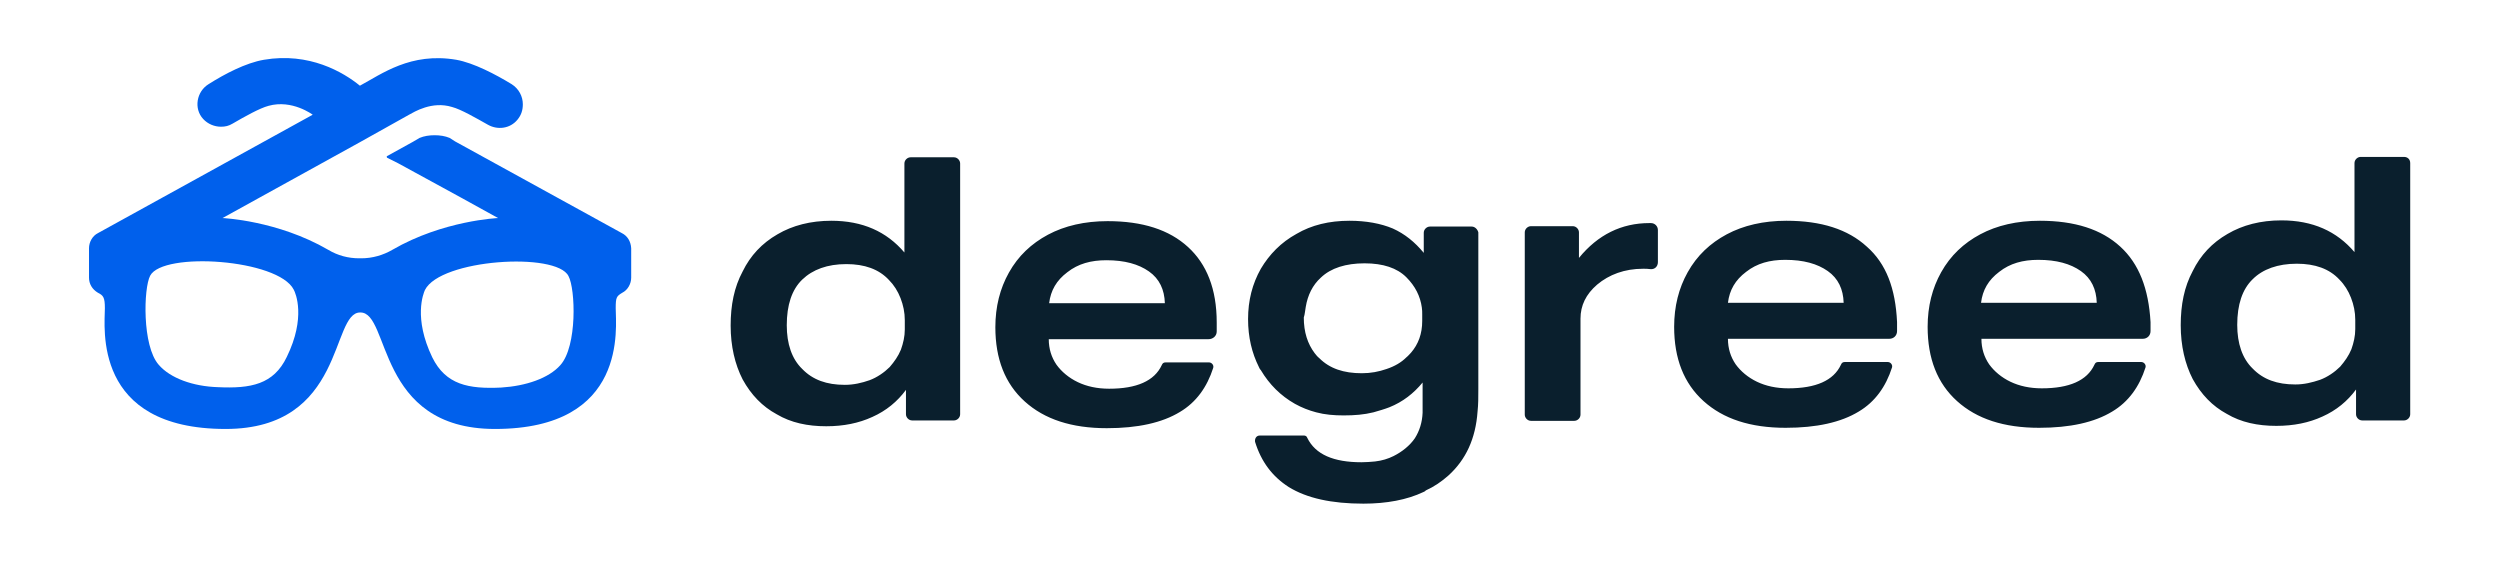
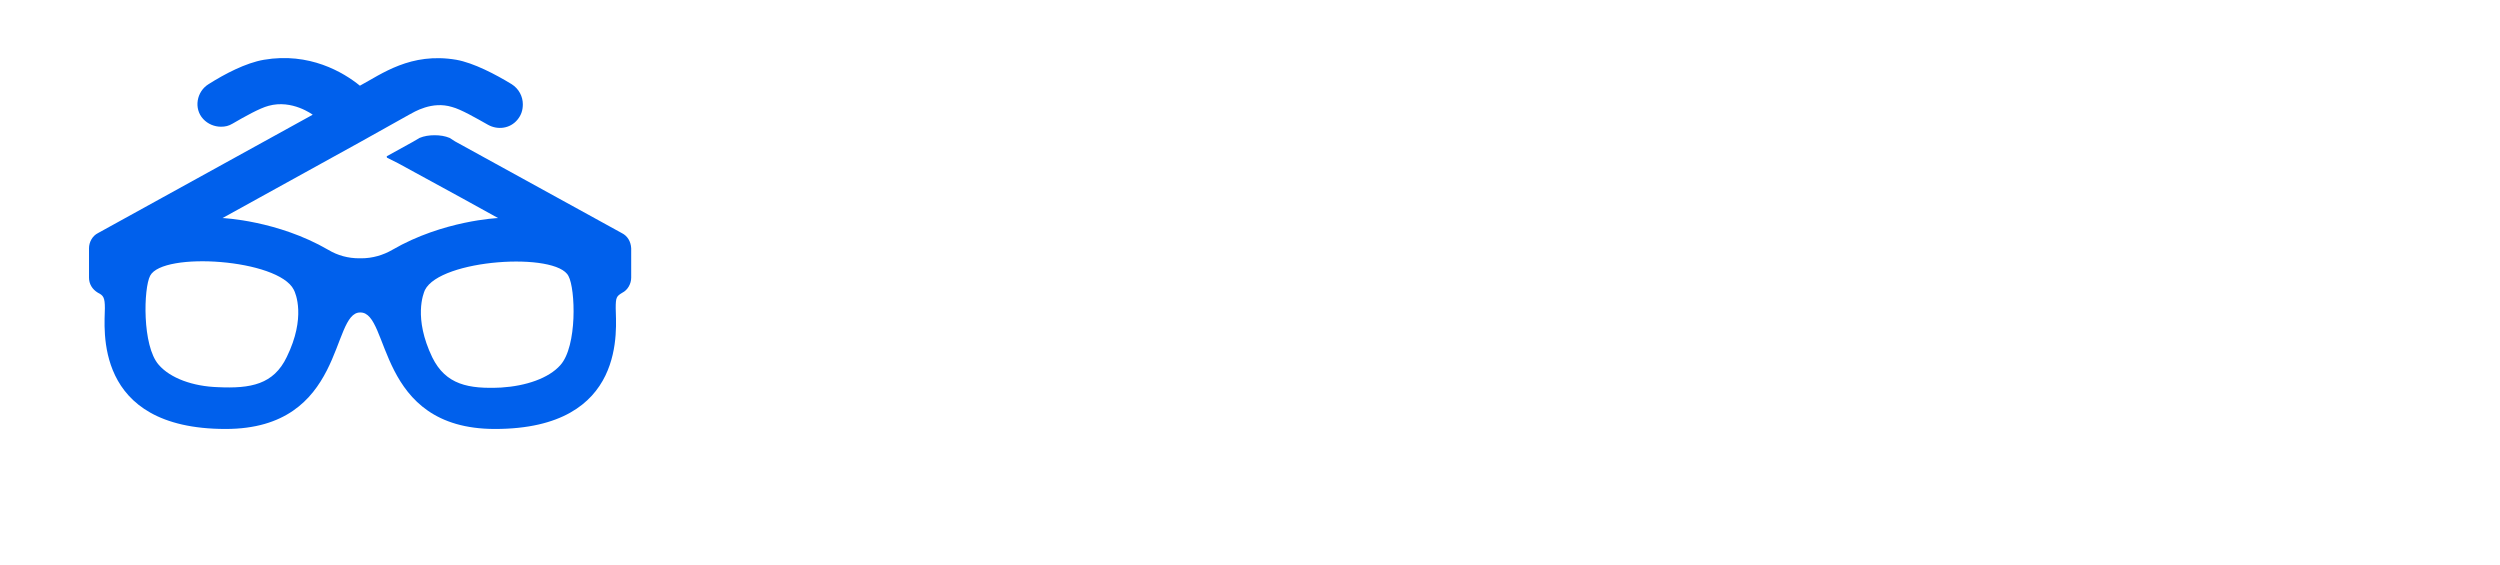
<svg xmlns="http://www.w3.org/2000/svg" width="646" height="146" viewBox="0 0 646 146" fill="none">
-   <path d="M233.8 85.144C233.8 86.944 233.4 88.644 232.8 90.344C232.1 92.044 231.1 93.444 229.9 94.844C228.5 96.244 226.6 97.544 224.7 98.244C222.7 98.944 220.6 99.444 218.3 99.444C213.6 99.444 210 98.144 207.3 95.344C204.6 92.744 203.3 88.844 203.3 84.044C203.3 78.844 204.6 74.844 207.3 72.244C210 69.644 213.8 68.244 218.7 68.244C223.4 68.244 227.1 69.544 229.7 72.344C231 73.644 232 75.244 232.7 77.044C233.4 78.844 233.8 80.744 233.8 82.744V85.244V85.144ZM246.5 40.644H235.3C234.5 40.644 233.7 41.344 233.7 42.244V65.244C229.1 59.844 222.9 57.044 214.8 57.044C209.5 57.044 204.8 58.244 200.9 60.544C196.9 62.844 193.9 66.044 191.9 70.144C189.7 74.244 188.8 78.844 188.8 84.144C188.8 89.444 189.9 94.144 191.9 98.044C194.1 102.044 197 105.044 200.7 107.044C204.4 109.244 208.7 110.144 213.5 110.144C218 110.144 221.9 109.344 225.4 107.744C229 106.144 231.9 103.744 234.1 100.744V107.044C234.1 107.844 234.8 108.644 235.7 108.644H246.5C247.3 108.644 248.1 107.944 248.1 107.044V42.244C248.1 41.444 247.4 40.644 246.5 40.644ZM271.1 78.344C271.5 75.044 273 72.444 275.8 70.344C278.6 68.144 281.9 67.244 285.9 67.244C290.6 67.244 294.2 68.244 296.9 70.144C299.6 72.044 300.9 74.844 301 78.344H271.1ZM307 63.844C302.1 59.344 295.2 57.144 286.2 57.144C280.3 57.144 275.1 58.344 270.8 60.644C266.5 62.944 263.1 66.144 260.7 70.444C258.4 74.544 257.2 79.244 257.2 84.544C257.2 92.744 259.7 99.144 264.8 103.744C269.9 108.344 276.9 110.644 286 110.644C294 110.644 300.3 109.244 304.9 106.444C309.1 103.944 311.9 100.044 313.5 95.044C313.7 94.344 313.1 93.644 312.4 93.644H301.2C300.7 93.644 300.4 93.844 300.2 94.344C298.3 98.444 293.7 100.444 286.6 100.444C283.5 100.444 280.8 99.844 278.5 98.744C276.2 97.644 274.3 96.044 273 94.244C271.7 92.344 271 90.144 271 87.644H312.3C313.4 87.644 314.4 86.844 314.4 85.644V83.344C314.4 74.644 311.8 68.244 307 63.844ZM426.2 57.644C419 57.644 412.9 60.644 408 66.644V60.044C408 59.244 407.3 58.444 406.4 58.444H395.6C394.8 58.444 394 59.144 394 60.044V107.144C394 107.944 394.7 108.744 395.6 108.744H406.8C407.6 108.744 408.4 108.044 408.4 107.144V82.344C408.4 78.944 409.8 76.044 412.7 73.544C415.8 70.944 419.8 69.444 424.6 69.444C425.2 69.444 425.8 69.444 426.5 69.544C427.6 69.644 428.4 68.844 428.4 67.744V59.444C428.4 58.444 427.6 57.644 426.6 57.644H426.2ZM446.5 78.244C446.9 74.944 448.4 72.344 451.2 70.244C454 68.044 457.3 67.144 461.3 67.144C466 67.144 469.6 68.144 472.3 70.044C475 71.944 476.3 74.744 476.4 78.244H446.5ZM482.4 63.744C477.5 59.244 470.6 57.044 461.6 57.044C455.7 57.044 450.5 58.244 446.2 60.544C441.9 62.844 438.5 66.044 436.1 70.344C433.8 74.444 432.6 79.144 432.6 84.444C432.6 92.644 435.1 99.044 440.2 103.644C445.3 108.244 452.3 110.544 461.4 110.544C469.4 110.544 475.7 109.144 480.3 106.344C484.5 103.844 487.3 99.944 488.9 94.944C489.1 94.244 488.5 93.544 487.8 93.544H476.7C476.2 93.544 475.9 93.744 475.7 94.244C473.8 98.344 469.2 100.344 462.1 100.344C459 100.344 456.3 99.744 454 98.644C451.7 97.544 449.8 95.944 448.5 94.144C447.2 92.244 446.5 90.044 446.5 87.544H488.2C489.3 87.544 490.2 86.744 490.2 85.544V83.244C489.8 74.544 487.4 68.144 482.4 63.744ZM511.9 78.244C512.3 74.944 513.8 72.344 516.6 70.244C519.4 68.044 522.7 67.144 526.7 67.144C531.4 67.144 535 68.144 537.7 70.044C540.4 71.944 541.7 74.744 541.8 78.244H511.9ZM547.9 63.744C543 59.244 536.1 57.044 527.1 57.044C521.2 57.044 516 58.244 511.7 60.544C507.4 62.844 504 66.044 501.6 70.344C499.3 74.444 498.1 79.144 498.1 84.444C498.1 92.644 500.6 99.044 505.7 103.644C510.8 108.244 517.8 110.544 526.9 110.544C534.9 110.544 541.2 109.144 545.8 106.344C550 103.844 552.8 99.944 554.4 94.944C554.6 94.244 554 93.544 553.3 93.544H542.2C541.7 93.544 541.4 93.744 541.2 94.244C539.3 98.344 534.7 100.344 527.6 100.344C524.5 100.344 521.8 99.744 519.5 98.644C517.2 97.544 515.3 95.944 514 94.144C512.7 92.244 512 90.044 512 87.544H553.7C554.8 87.544 555.7 86.744 555.7 85.544V83.244C555.2 74.544 552.7 68.144 547.9 63.744ZM608.6 85.044C608.6 86.844 608.2 88.544 607.6 90.244C606.9 91.944 605.9 93.344 604.7 94.744C603.3 96.144 601.4 97.444 599.5 98.144C597.4 98.844 595.4 99.344 593.1 99.344C588.4 99.344 584.8 98.044 582.1 95.244C579.4 92.644 578.1 88.744 578.1 83.944C578.1 78.744 579.4 74.744 582.1 72.144C584.7 69.544 588.6 68.144 593.5 68.144C598.2 68.144 601.9 69.444 604.5 72.244C605.8 73.544 606.8 75.144 607.5 76.944C608.2 78.744 608.6 80.644 608.6 82.644V85.144V85.044ZM621.2 40.544H610C609.2 40.544 608.4 41.244 608.4 42.144V65.144C603.8 59.744 597.6 56.944 589.5 56.944C584.2 56.944 579.5 58.144 575.6 60.444C571.6 62.744 568.6 65.944 566.6 70.044C564.4 74.144 563.5 78.744 563.5 84.044C563.5 89.344 564.6 94.044 566.6 97.944C568.8 101.944 571.7 104.944 575.4 106.944C579.1 109.144 583.4 110.044 588.2 110.044C592.7 110.044 596.6 109.244 600.1 107.644C603.7 106.044 606.6 103.644 608.8 100.644V107.044C608.8 107.844 609.5 108.644 610.4 108.644H621.2C622 108.644 622.8 107.944 622.8 107.044V42.144C622.8 41.144 622.1 40.544 621.2 40.544ZM337.4 79.344C337.9 76.244 339.2 73.644 341.3 71.744C343.9 69.244 347.8 68.044 352.6 68.044C357.4 68.044 361 69.244 363.4 71.644C365.7 73.944 367 76.544 367.4 79.444C367.5 80.044 367.5 80.644 367.5 81.244V82.944C367.5 86.244 366.5 88.944 364.6 91.144C364.2 91.544 363.9 91.944 363.4 92.344C362.1 93.644 360.4 94.644 358.3 95.344C356.3 96.044 354.2 96.444 351.9 96.444C347.2 96.444 343.6 95.244 340.9 92.544C340.4 92.144 340.1 91.744 339.7 91.244C337.9 88.844 336.9 85.844 336.9 82.044C337.2 81.144 337.2 80.344 337.4 79.344ZM380.3 58.544H369.5C368.7 58.544 367.9 59.244 367.9 60.144V65.344C365.6 62.544 363 60.444 359.9 59.044C356.8 57.744 353 57.044 348.7 57.044C343.5 57.044 338.9 58.144 335 60.444C331 62.644 328 65.744 325.8 69.444C323.6 73.344 322.5 77.644 322.5 82.444C322.5 87.144 323.5 91.244 325.3 94.844C325.4 95.044 325.5 95.344 325.8 95.644C328 99.344 330.9 102.244 334.6 104.344C336.4 105.344 338.2 106.044 340.1 106.544C342.3 107.144 344.7 107.344 347.2 107.344C350 107.344 352.5 107.144 354.9 106.544C356.3 106.144 357.7 105.744 359 105.244C362.5 103.844 365.3 101.644 367.6 98.844V104.144V106.544V106.644C367.5 109.144 366.8 111.344 365.6 113.244C364.3 115.144 362.3 116.744 360.1 117.844C358.7 118.544 357.1 119.044 355.3 119.244C354.2 119.344 353 119.444 351.8 119.444C344.6 119.444 339.9 117.444 337.8 113.144C337.7 112.744 337.3 112.544 337 112.544H336.8H325.5C324.7 112.544 324.2 113.244 324.3 114.144C325.9 119.344 328.8 123.144 333 125.844C337.7 128.744 344.1 130.144 352.3 130.144C358.3 130.144 363.6 129.144 367.8 127.144C368 127.044 368.3 126.944 368.4 126.744C370.6 125.744 372.5 124.444 374.3 122.844C378.8 118.744 381.3 113.344 381.8 106.344C382 104.544 382 102.644 382 100.644V60.044C381.8 59.244 381.1 58.544 380.3 58.544Z" fill="#0A1F2D" />
  <path d="M144.8 94.344C141.8 97.744 135.9 99.744 129.5 100.144C121.1 100.544 115.2 99.444 111.7 92.344C106.8 82.144 109.4 75.844 109.8 74.944C113.8 66.944 143.8 65.044 146.9 71.344C148.7 74.644 149.2 89.444 144.8 94.344ZM74.1 92.244C70.7 99.344 64.8 100.444 56.3 100.044C49.9 99.844 44 97.744 41 94.244C36.7 89.344 37.1 74.444 38.8 71.244C42.1 64.944 71.9 66.944 75.9 74.844C76.4 75.744 79.1 82.044 74.1 92.244ZM160.7 60.244L117.6 36.544L116.2 35.644C115 35.144 113.7 34.944 112.3 34.944C110.9 34.944 109.6 35.144 108.4 35.644L106.7 36.644L100 40.344C99.9 40.444 99.9 40.544 100 40.744L102.8 42.144L119.1 51.044L128.7 56.344C128.7 56.344 114.5 56.944 101.4 64.544C99 65.944 96.2 66.744 93.4 66.744H92.8C90 66.744 87.3 66.044 84.8 64.544C71.7 56.944 57.5 56.344 57.5 56.344L93 36.744L105.7 29.644C107 28.944 111.6 26.044 116.8 27.644C119.1 28.244 122.9 30.444 126.1 32.244C128.6 33.644 131.8 33.244 133.7 30.944C134.7 29.744 135.1 28.444 135.1 26.944C135.1 24.944 134.1 22.944 132.2 21.744C128.1 19.244 122.4 16.244 117.9 15.444C106.1 13.444 98.6 19.144 93 22.144C88.7 18.644 79.9 13.444 68.2 15.444C63.5 16.244 58 19.144 53.9 21.744C50.8 23.644 50 28.044 52.5 30.744C53.7 32.044 55.4 32.744 57.1 32.744C58.2 32.744 59.1 32.544 60.1 31.944C63.2 30.144 67.1 27.944 69.4 27.344C75.5 25.644 80.8 29.644 80.8 29.644L25.3 60.244C23.9 60.944 23 62.544 23 64.144V71.744C23 73.344 23.8 74.744 25.3 75.644C26.7 76.344 27.1 76.844 27.1 79.644C27.1 84.444 23.8 110.844 58.3 110.844C89.3 110.844 85.4 80.644 93.1 80.744C100.9 80.644 97.1 110.844 127.9 110.844C162.4 110.844 159.1 84.444 159.1 79.644C159.1 76.844 159.3 76.544 160.8 75.644C162.2 74.944 163.1 73.344 163.1 71.744V64.144C163 62.344 162.1 60.944 160.7 60.244Z" fill="#0060EC" />
</svg>